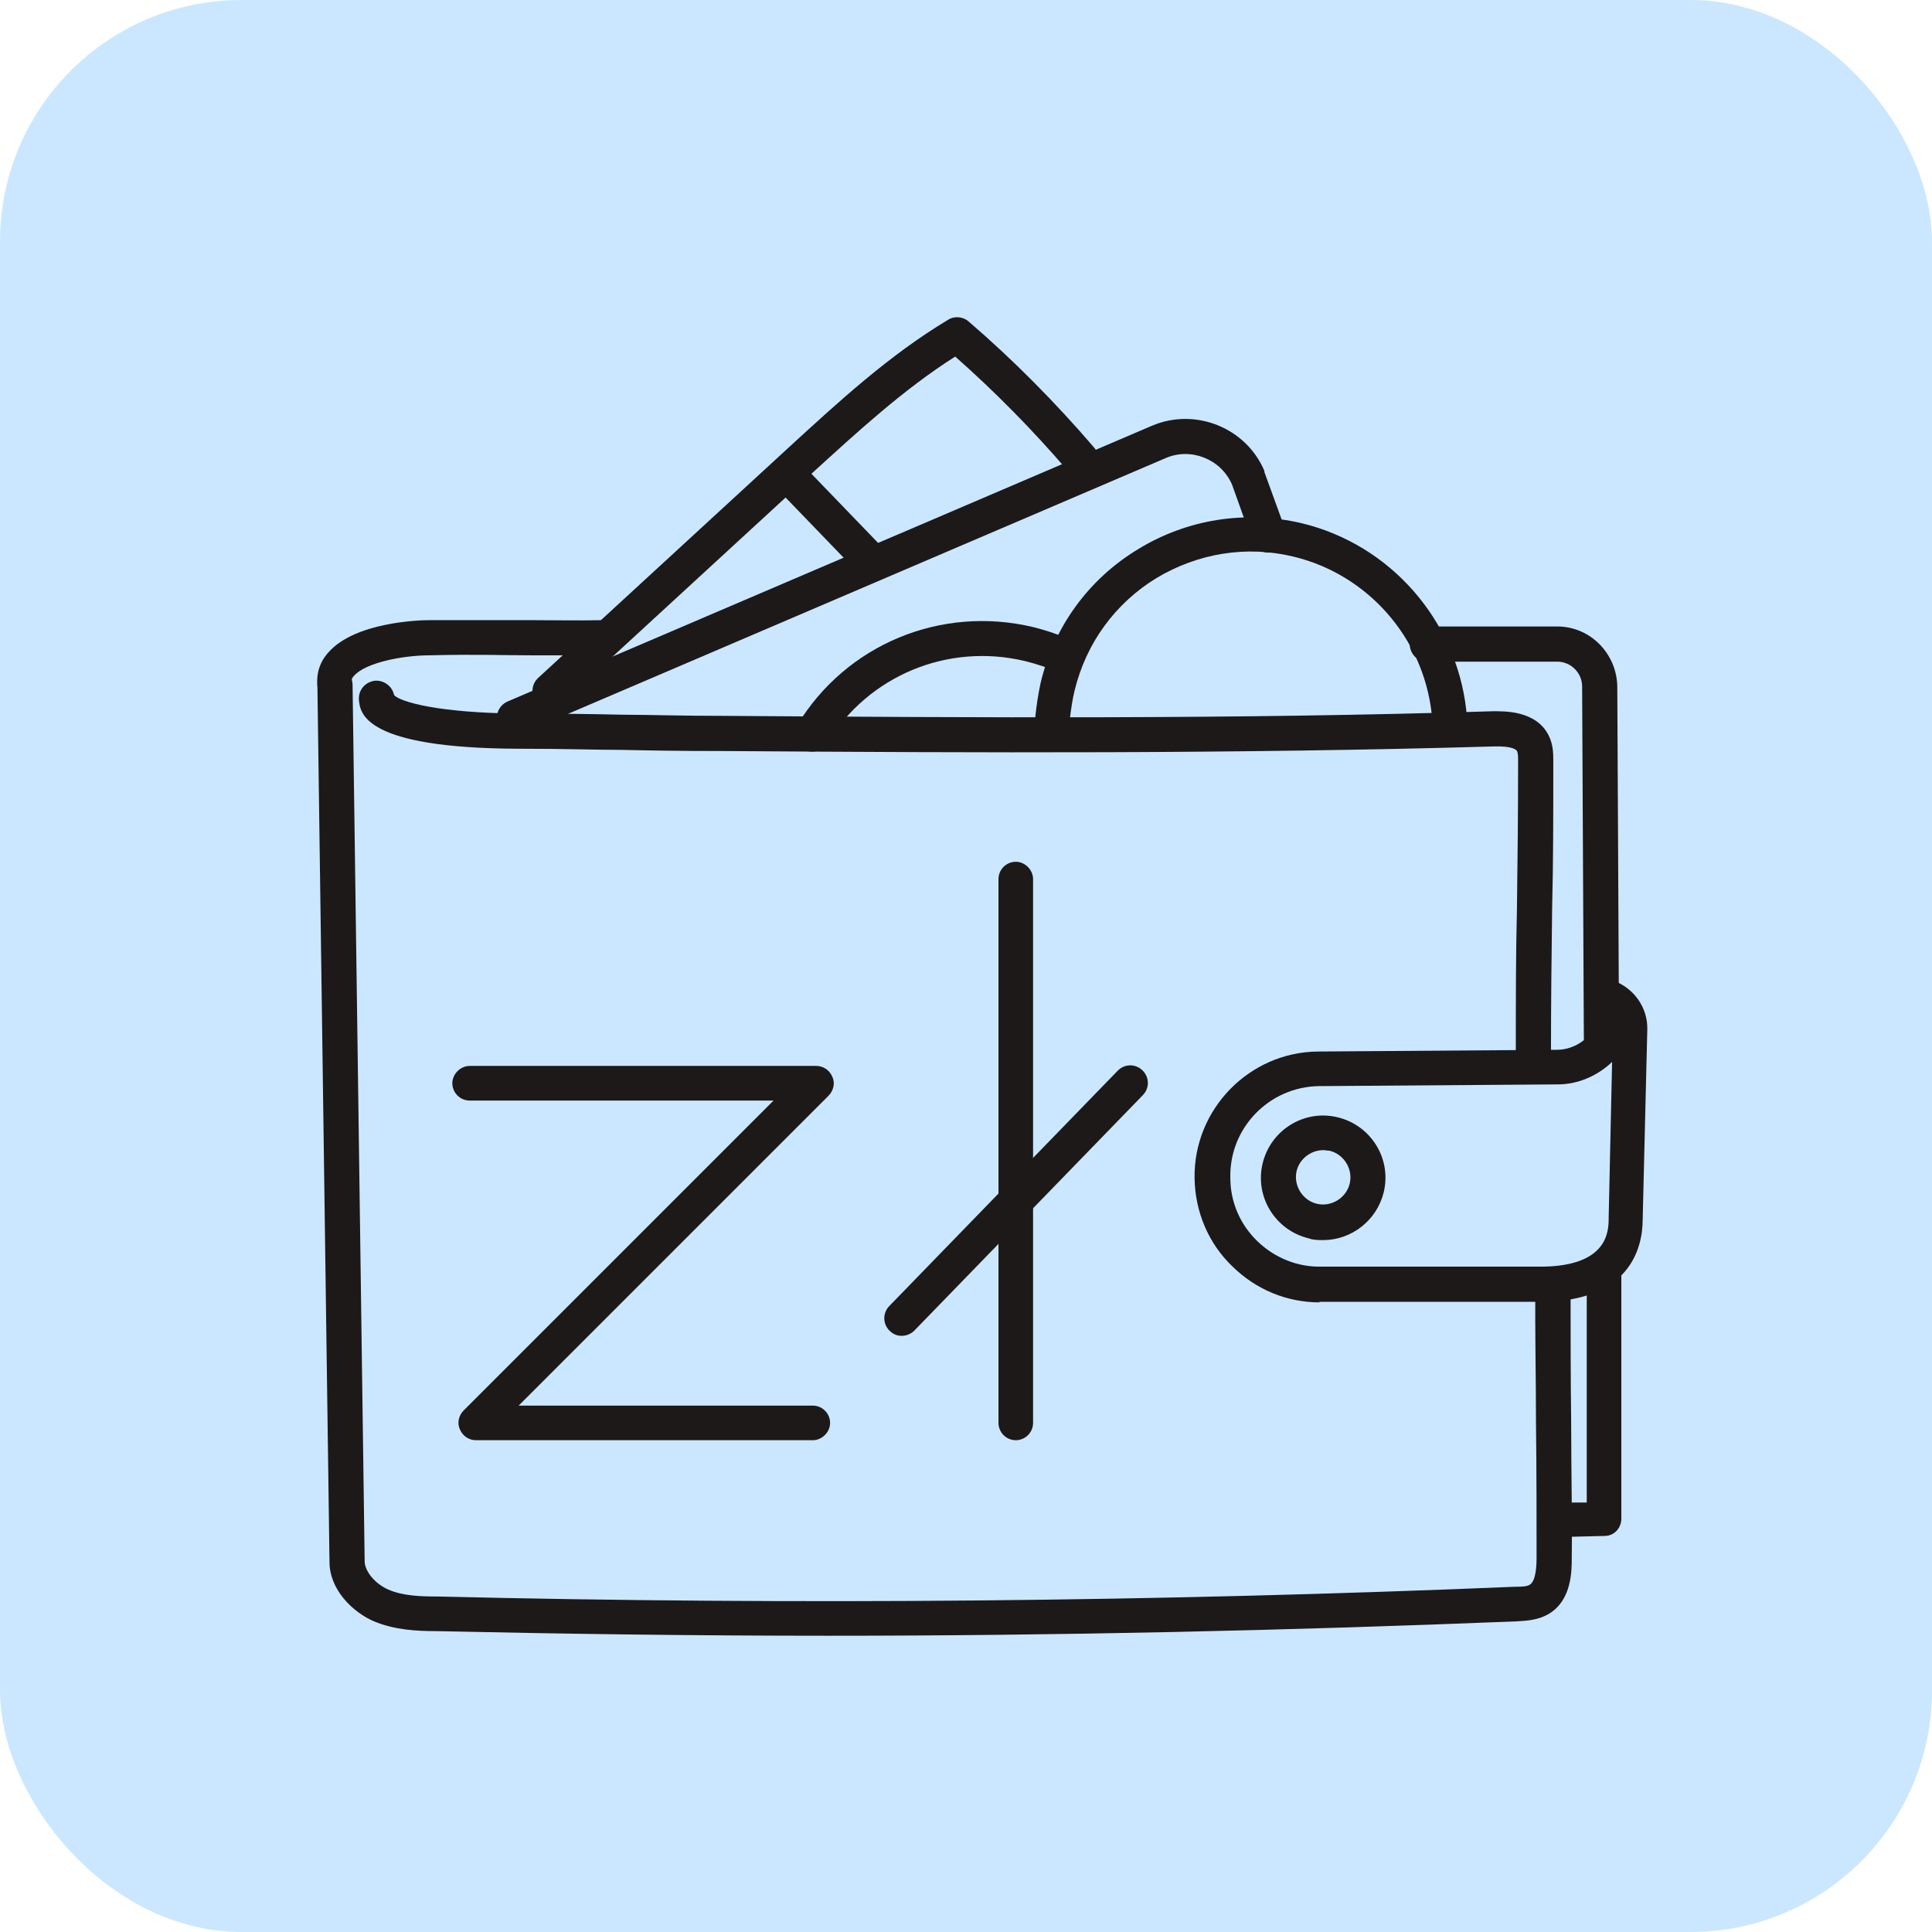
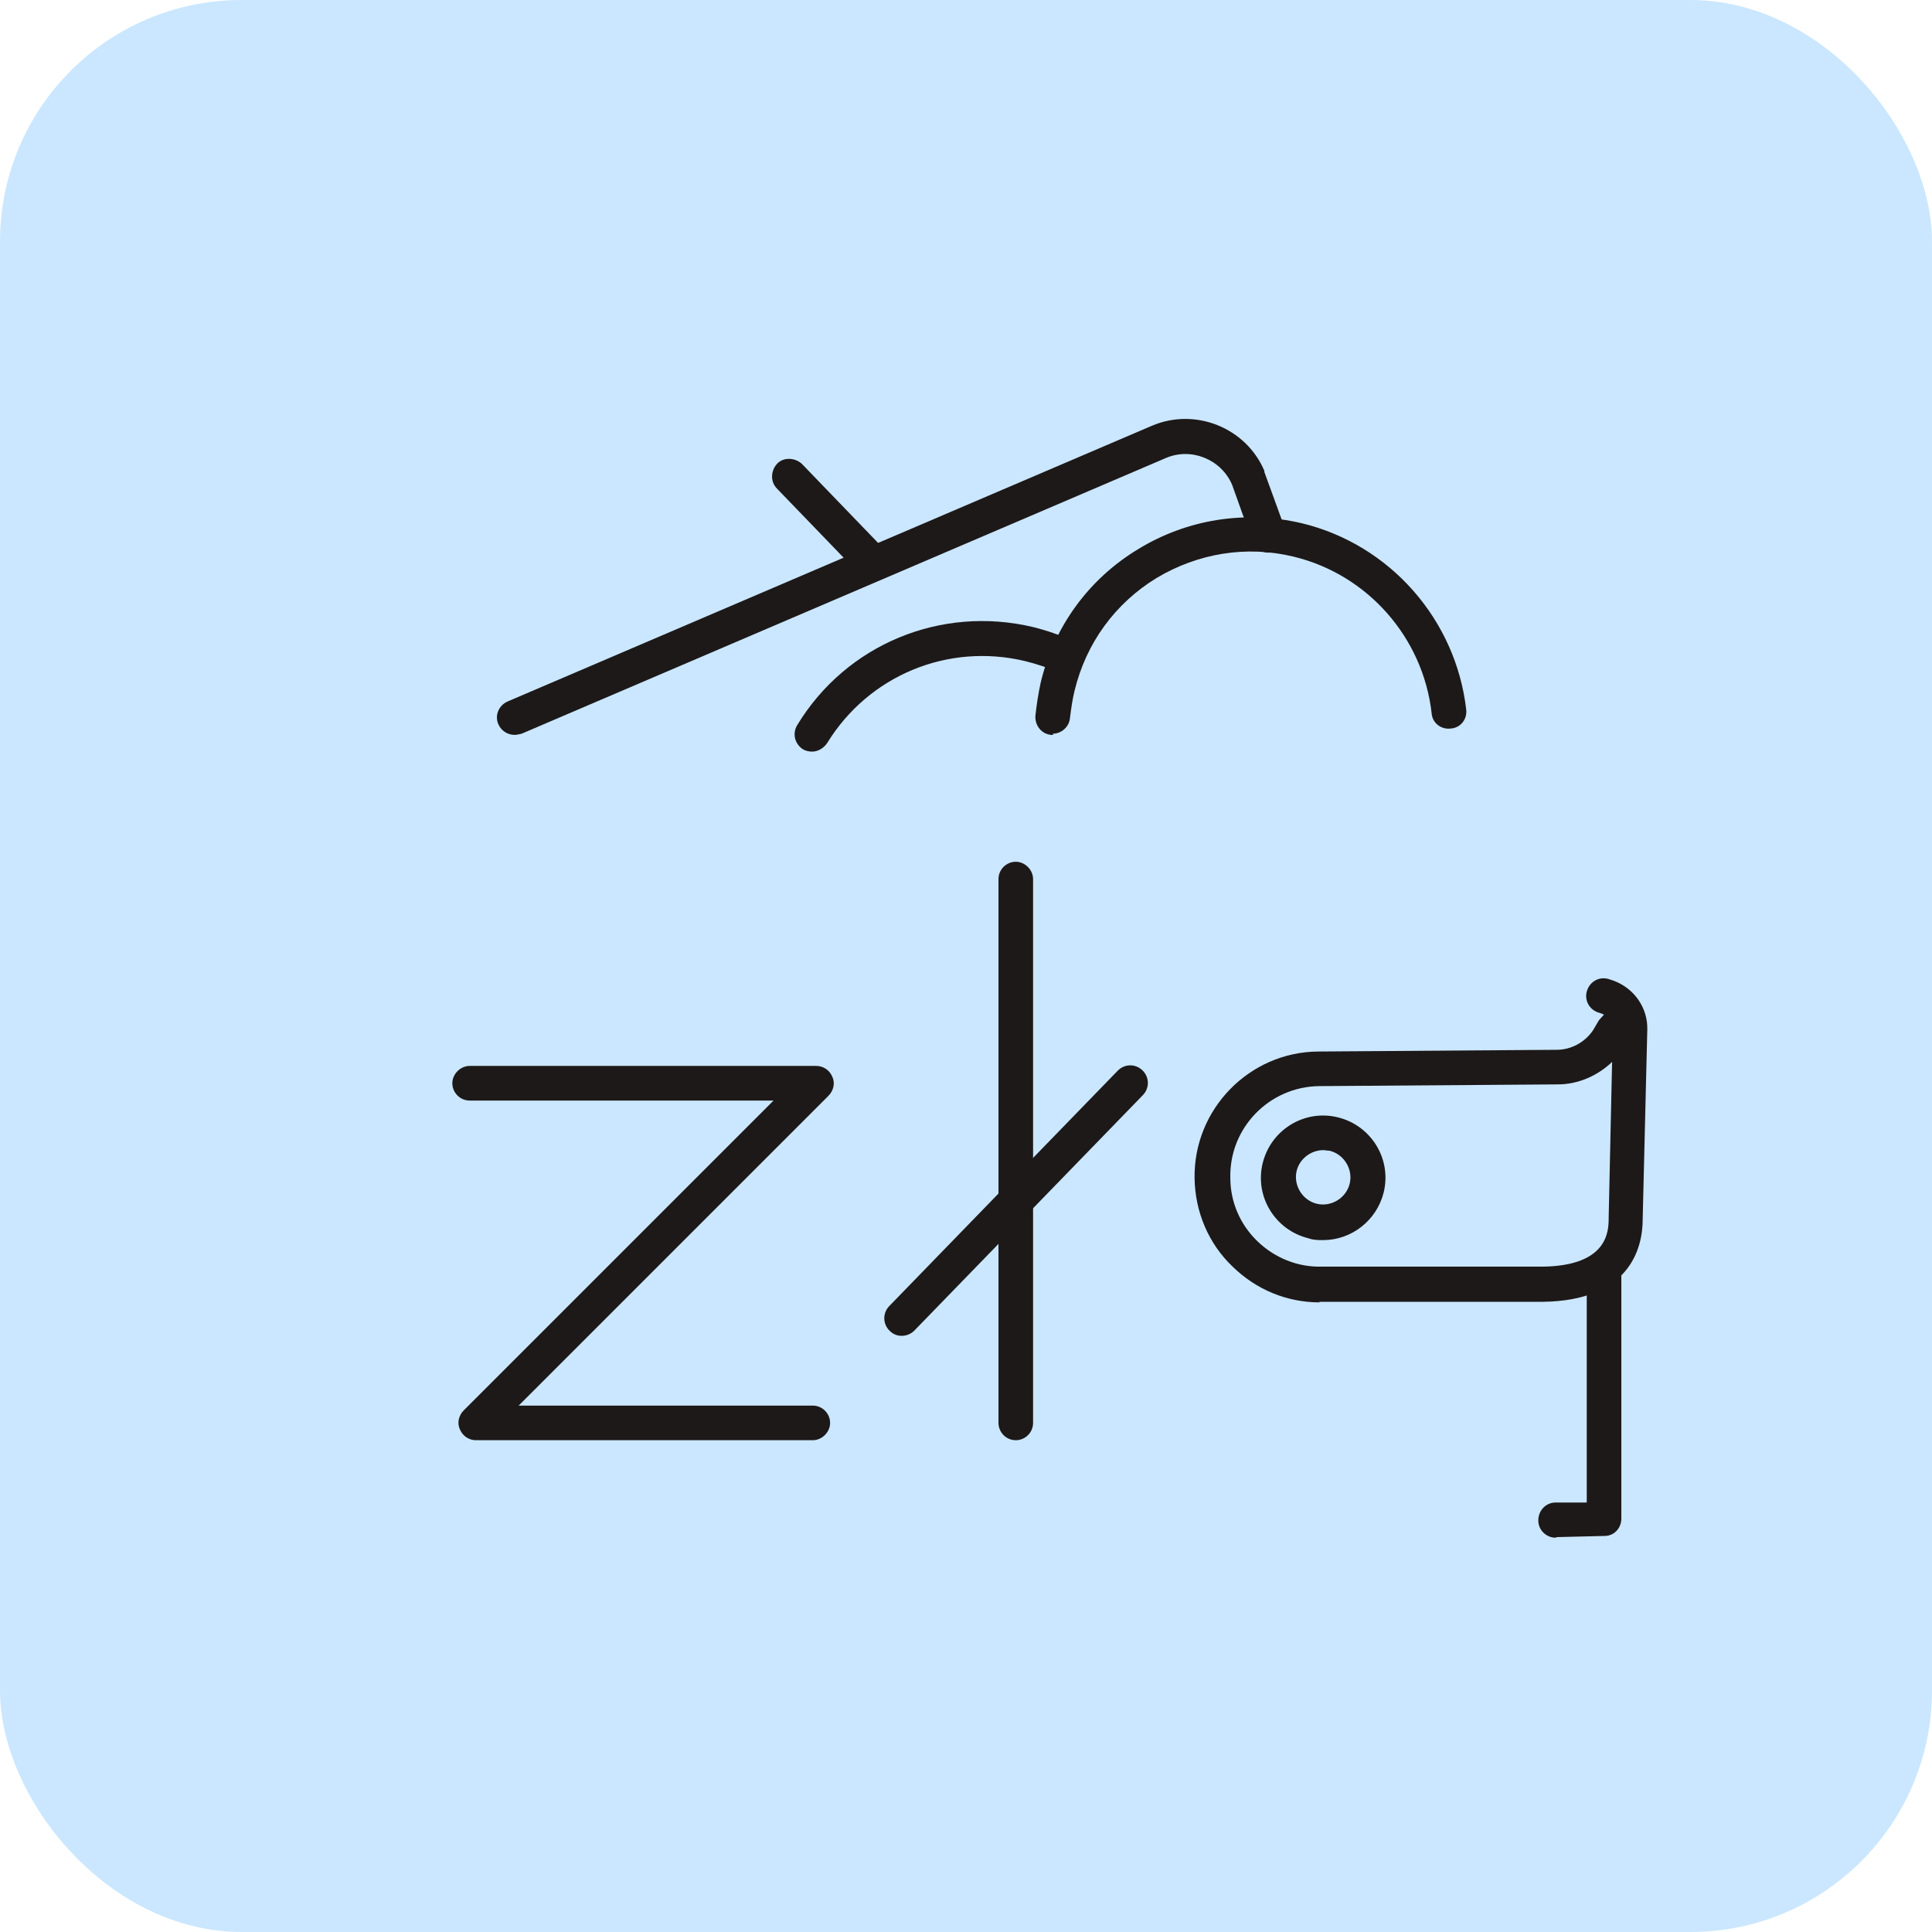
<svg xmlns="http://www.w3.org/2000/svg" width="64" height="64" viewBox="0 0 64 64" fill="none">
  <rect width="64" height="64" rx="8" fill="#CBE7FF" />
-   <path d="M11.087 23.236C10.781 23.236 10.533 23.007 10.514 22.701C10.476 22.281 10.609 21.899 10.896 21.593C11.775 20.619 13.838 20.543 14.239 20.543C15.71 20.543 16.723 20.543 17.602 20.543C18.404 20.543 19.111 20.562 19.971 20.543C20.295 20.543 20.563 20.791 20.563 21.116C20.563 21.441 20.314 21.708 19.99 21.708C19.092 21.708 18.385 21.708 17.582 21.708C16.704 21.708 15.691 21.67 14.239 21.708C13.322 21.708 12.119 21.956 11.736 22.377C11.641 22.472 11.641 22.549 11.641 22.606C11.66 22.931 11.431 23.198 11.106 23.236C11.106 23.236 11.068 23.236 11.049 23.236H11.087Z" fill="#1D1919" />
-   <path d="M27.421 54.186C23.085 54.186 18.748 54.128 14.449 54.033C13.8 54.033 13.074 53.995 12.386 53.708C11.679 53.402 10.915 52.657 10.915 51.74L10.514 22.682C10.514 22.358 10.762 22.109 11.087 22.09C11.412 22.09 11.66 22.338 11.679 22.663L12.08 51.721C12.08 52.046 12.424 52.466 12.864 52.657C13.341 52.867 13.934 52.886 14.488 52.886C26.352 53.173 38.368 53.058 50.213 52.562C50.385 52.562 50.595 52.562 50.691 52.485C50.882 52.352 50.901 51.836 50.901 51.626C50.901 50.327 50.901 48.741 50.882 47.174C50.882 45.627 50.843 44.022 50.862 42.704C50.862 42.379 51.111 42.131 51.455 42.131C51.779 42.131 52.028 42.398 52.028 42.723C52.028 44.022 52.028 45.608 52.047 47.155C52.047 48.703 52.085 50.327 52.066 51.626C52.066 52.027 52.066 52.982 51.34 53.441C50.977 53.67 50.576 53.689 50.27 53.708C42.705 54.014 35.063 54.186 27.44 54.186H27.421Z" fill="#1D1919" />
  <path d="M43.717 43.143C42.629 43.143 41.616 42.723 40.833 41.959C40.03 41.195 39.591 40.144 39.572 39.036C39.533 36.743 41.387 34.852 43.66 34.833L51.569 34.776C52.047 34.776 52.505 34.527 52.773 34.126L52.964 33.801C52.964 33.801 53.079 33.667 53.136 33.61C53.098 33.61 53.079 33.572 53.04 33.572L52.926 33.534C52.62 33.419 52.467 33.094 52.582 32.789C52.697 32.483 53.021 32.33 53.327 32.445L53.442 32.483C54.129 32.731 54.588 33.381 54.569 34.107L54.416 40.392C54.416 41.386 53.957 43.086 51.111 43.124H43.756C43.756 43.124 43.717 43.124 43.698 43.124L43.717 43.143ZM53.403 35.177C52.926 35.635 52.276 35.922 51.608 35.922L43.698 35.979C42.055 35.998 40.718 37.355 40.756 39.017C40.756 39.819 41.081 40.564 41.654 41.118C42.227 41.672 42.991 41.978 43.775 41.959H51.13C53.27 41.921 53.289 40.774 53.289 40.354L53.403 35.158V35.177Z" fill="#1D1919" />
  <path d="M17.048 24.344C16.818 24.344 16.608 24.211 16.513 24.001C16.379 23.714 16.513 23.37 16.818 23.236L38.158 14.104C39.591 13.493 41.272 14.162 41.883 15.595C41.883 15.595 41.883 15.614 41.883 15.633L42.571 17.524C42.686 17.83 42.533 18.155 42.227 18.269C41.922 18.384 41.597 18.231 41.482 17.925L40.813 16.053C40.45 15.213 39.457 14.811 38.617 15.174L17.277 24.306C17.277 24.306 17.124 24.344 17.048 24.344Z" fill="#1D1919" />
  <path d="M43.832 41.08C43.679 41.08 43.507 41.08 43.355 41.023C42.246 40.755 41.559 39.647 41.826 38.539C42.094 37.431 43.202 36.743 44.31 37.011C45.418 37.278 46.105 38.386 45.838 39.494C45.609 40.43 44.768 41.08 43.832 41.08ZM43.832 38.1C43.431 38.1 43.049 38.386 42.953 38.787C42.839 39.265 43.144 39.762 43.622 39.876C44.099 39.991 44.596 39.685 44.711 39.208C44.825 38.73 44.52 38.233 44.042 38.119C43.966 38.119 43.908 38.1 43.832 38.1Z" fill="#1D1919" />
-   <path d="M18.213 23.466C18.06 23.466 17.907 23.408 17.793 23.275C17.582 23.045 17.582 22.682 17.831 22.453L26.141 14.811C27.765 13.321 29.465 11.755 31.414 10.589C31.624 10.456 31.911 10.494 32.083 10.646C33.573 11.927 34.968 13.34 36.248 14.83C36.458 15.079 36.419 15.442 36.19 15.652C35.942 15.862 35.579 15.824 35.369 15.595C34.222 14.257 32.962 12.977 31.643 11.812C29.924 12.901 28.396 14.315 26.905 15.671L18.595 23.313C18.48 23.408 18.347 23.466 18.194 23.466H18.213Z" fill="#1D1919" />
  <path d="M28.739 19.033C28.587 19.033 28.434 18.976 28.319 18.861L25.74 16.187C25.511 15.958 25.53 15.595 25.74 15.365C25.95 15.136 26.332 15.155 26.562 15.365L29.141 18.04C29.37 18.269 29.351 18.632 29.141 18.861C29.026 18.976 28.892 19.014 28.739 19.014V19.033Z" fill="#1D1919" />
  <path d="M34.891 24.345C34.891 24.345 34.853 24.345 34.834 24.345C34.509 24.325 34.28 24.039 34.299 23.714C34.337 23.351 34.394 22.988 34.471 22.625C34.91 20.772 36.056 19.186 37.7 18.193C39.323 17.199 41.253 16.894 43.125 17.333C46.048 18.04 48.226 20.524 48.57 23.504C48.608 23.829 48.379 24.115 48.054 24.134C47.729 24.172 47.443 23.943 47.424 23.619C47.137 21.116 45.303 19.033 42.858 18.441C41.291 18.059 39.686 18.326 38.311 19.148C36.935 19.989 35.98 21.307 35.598 22.873C35.522 23.179 35.483 23.485 35.445 23.771C35.426 24.077 35.159 24.306 34.872 24.306L34.891 24.345Z" fill="#1D1919" />
  <path d="M26.905 24.898C26.81 24.898 26.695 24.879 26.6 24.822C26.332 24.65 26.237 24.306 26.409 24.02C28.033 21.345 31.166 20.046 34.222 20.772C34.681 20.887 35.12 21.039 35.541 21.23C35.827 21.364 35.961 21.708 35.827 21.995C35.694 22.281 35.35 22.415 35.063 22.281C34.7 22.109 34.337 21.995 33.955 21.899C31.395 21.288 28.778 22.377 27.402 24.612C27.288 24.784 27.096 24.898 26.905 24.898Z" fill="#1D1919" />
-   <path d="M50.786 35.578C50.461 35.578 50.213 35.33 50.213 35.005C50.213 33.171 50.213 31.604 50.251 30.095C50.27 28.586 50.289 27.019 50.289 25.204C50.289 25.09 50.289 24.937 50.251 24.879C50.232 24.841 50.117 24.707 49.468 24.727C40.966 24.975 32.35 24.937 24.002 24.879C22.435 24.879 21.499 24.86 20.601 24.841C19.703 24.841 18.786 24.803 17.22 24.803H17.181C12.042 24.784 11.928 23.619 11.889 23.179C11.87 22.854 12.1 22.587 12.424 22.549C12.73 22.529 12.997 22.74 13.055 23.026C13.265 23.256 14.545 23.619 17.2 23.638H17.239C18.805 23.638 19.741 23.657 20.639 23.676C21.537 23.676 22.454 23.714 24.021 23.714C32.35 23.771 40.986 23.829 49.449 23.561C49.812 23.561 50.882 23.523 51.302 24.364C51.455 24.669 51.455 24.975 51.455 25.204C51.455 27.019 51.455 28.605 51.416 30.114C51.397 31.623 51.378 33.19 51.378 35.005C51.378 35.33 51.13 35.578 50.805 35.597L50.786 35.578Z" fill="#1D1919" />
  <path d="M51.531 50.938C51.225 50.938 50.958 50.69 50.958 50.365C50.958 50.04 51.206 49.773 51.531 49.773H52.563V42.073C52.563 41.749 52.83 41.5 53.136 41.5C53.461 41.5 53.709 41.768 53.709 42.073V50.307C53.709 50.613 53.48 50.88 53.155 50.88L51.569 50.919L51.531 50.938Z" fill="#1D1919" />
-   <path d="M53.04 34.986C52.716 34.986 52.467 34.737 52.467 34.413L52.41 22.74C52.41 22.281 52.028 21.918 51.589 21.918H47.271C46.946 21.918 46.698 21.651 46.698 21.326C46.698 21.001 46.965 20.753 47.271 20.753H51.589C52.678 20.753 53.556 21.651 53.575 22.74L53.633 34.413C53.633 34.737 53.384 34.986 53.059 34.986H53.04Z" fill="#1D1919" />
  <path d="M26.905 47.709H15.768C15.538 47.709 15.328 47.575 15.233 47.346C15.137 47.136 15.194 46.888 15.366 46.716L25.625 36.457H15.557C15.233 36.457 14.984 36.189 14.984 35.884C14.984 35.578 15.252 35.31 15.557 35.31H27.039C27.268 35.31 27.479 35.444 27.574 35.673C27.67 35.884 27.612 36.132 27.44 36.304L17.181 46.563H26.925C27.249 46.563 27.498 46.83 27.498 47.136C27.498 47.442 27.23 47.709 26.925 47.709H26.905Z" fill="#1D1919" />
  <path d="M33.649 47.709C33.325 47.709 33.076 47.442 33.076 47.136V29.121C33.076 28.796 33.344 28.547 33.649 28.547C33.955 28.547 34.222 28.815 34.222 29.121V47.136C34.222 47.461 33.955 47.709 33.649 47.709Z" fill="#1D1919" />
  <path d="M29.867 44.251C29.714 44.251 29.58 44.194 29.465 44.079C29.236 43.85 29.236 43.487 29.465 43.258L37.031 35.463C37.26 35.234 37.623 35.234 37.852 35.463C38.082 35.693 38.082 36.056 37.852 36.285L30.287 44.079C30.172 44.194 30.02 44.251 29.867 44.251Z" fill="#1D1919" />
</svg>